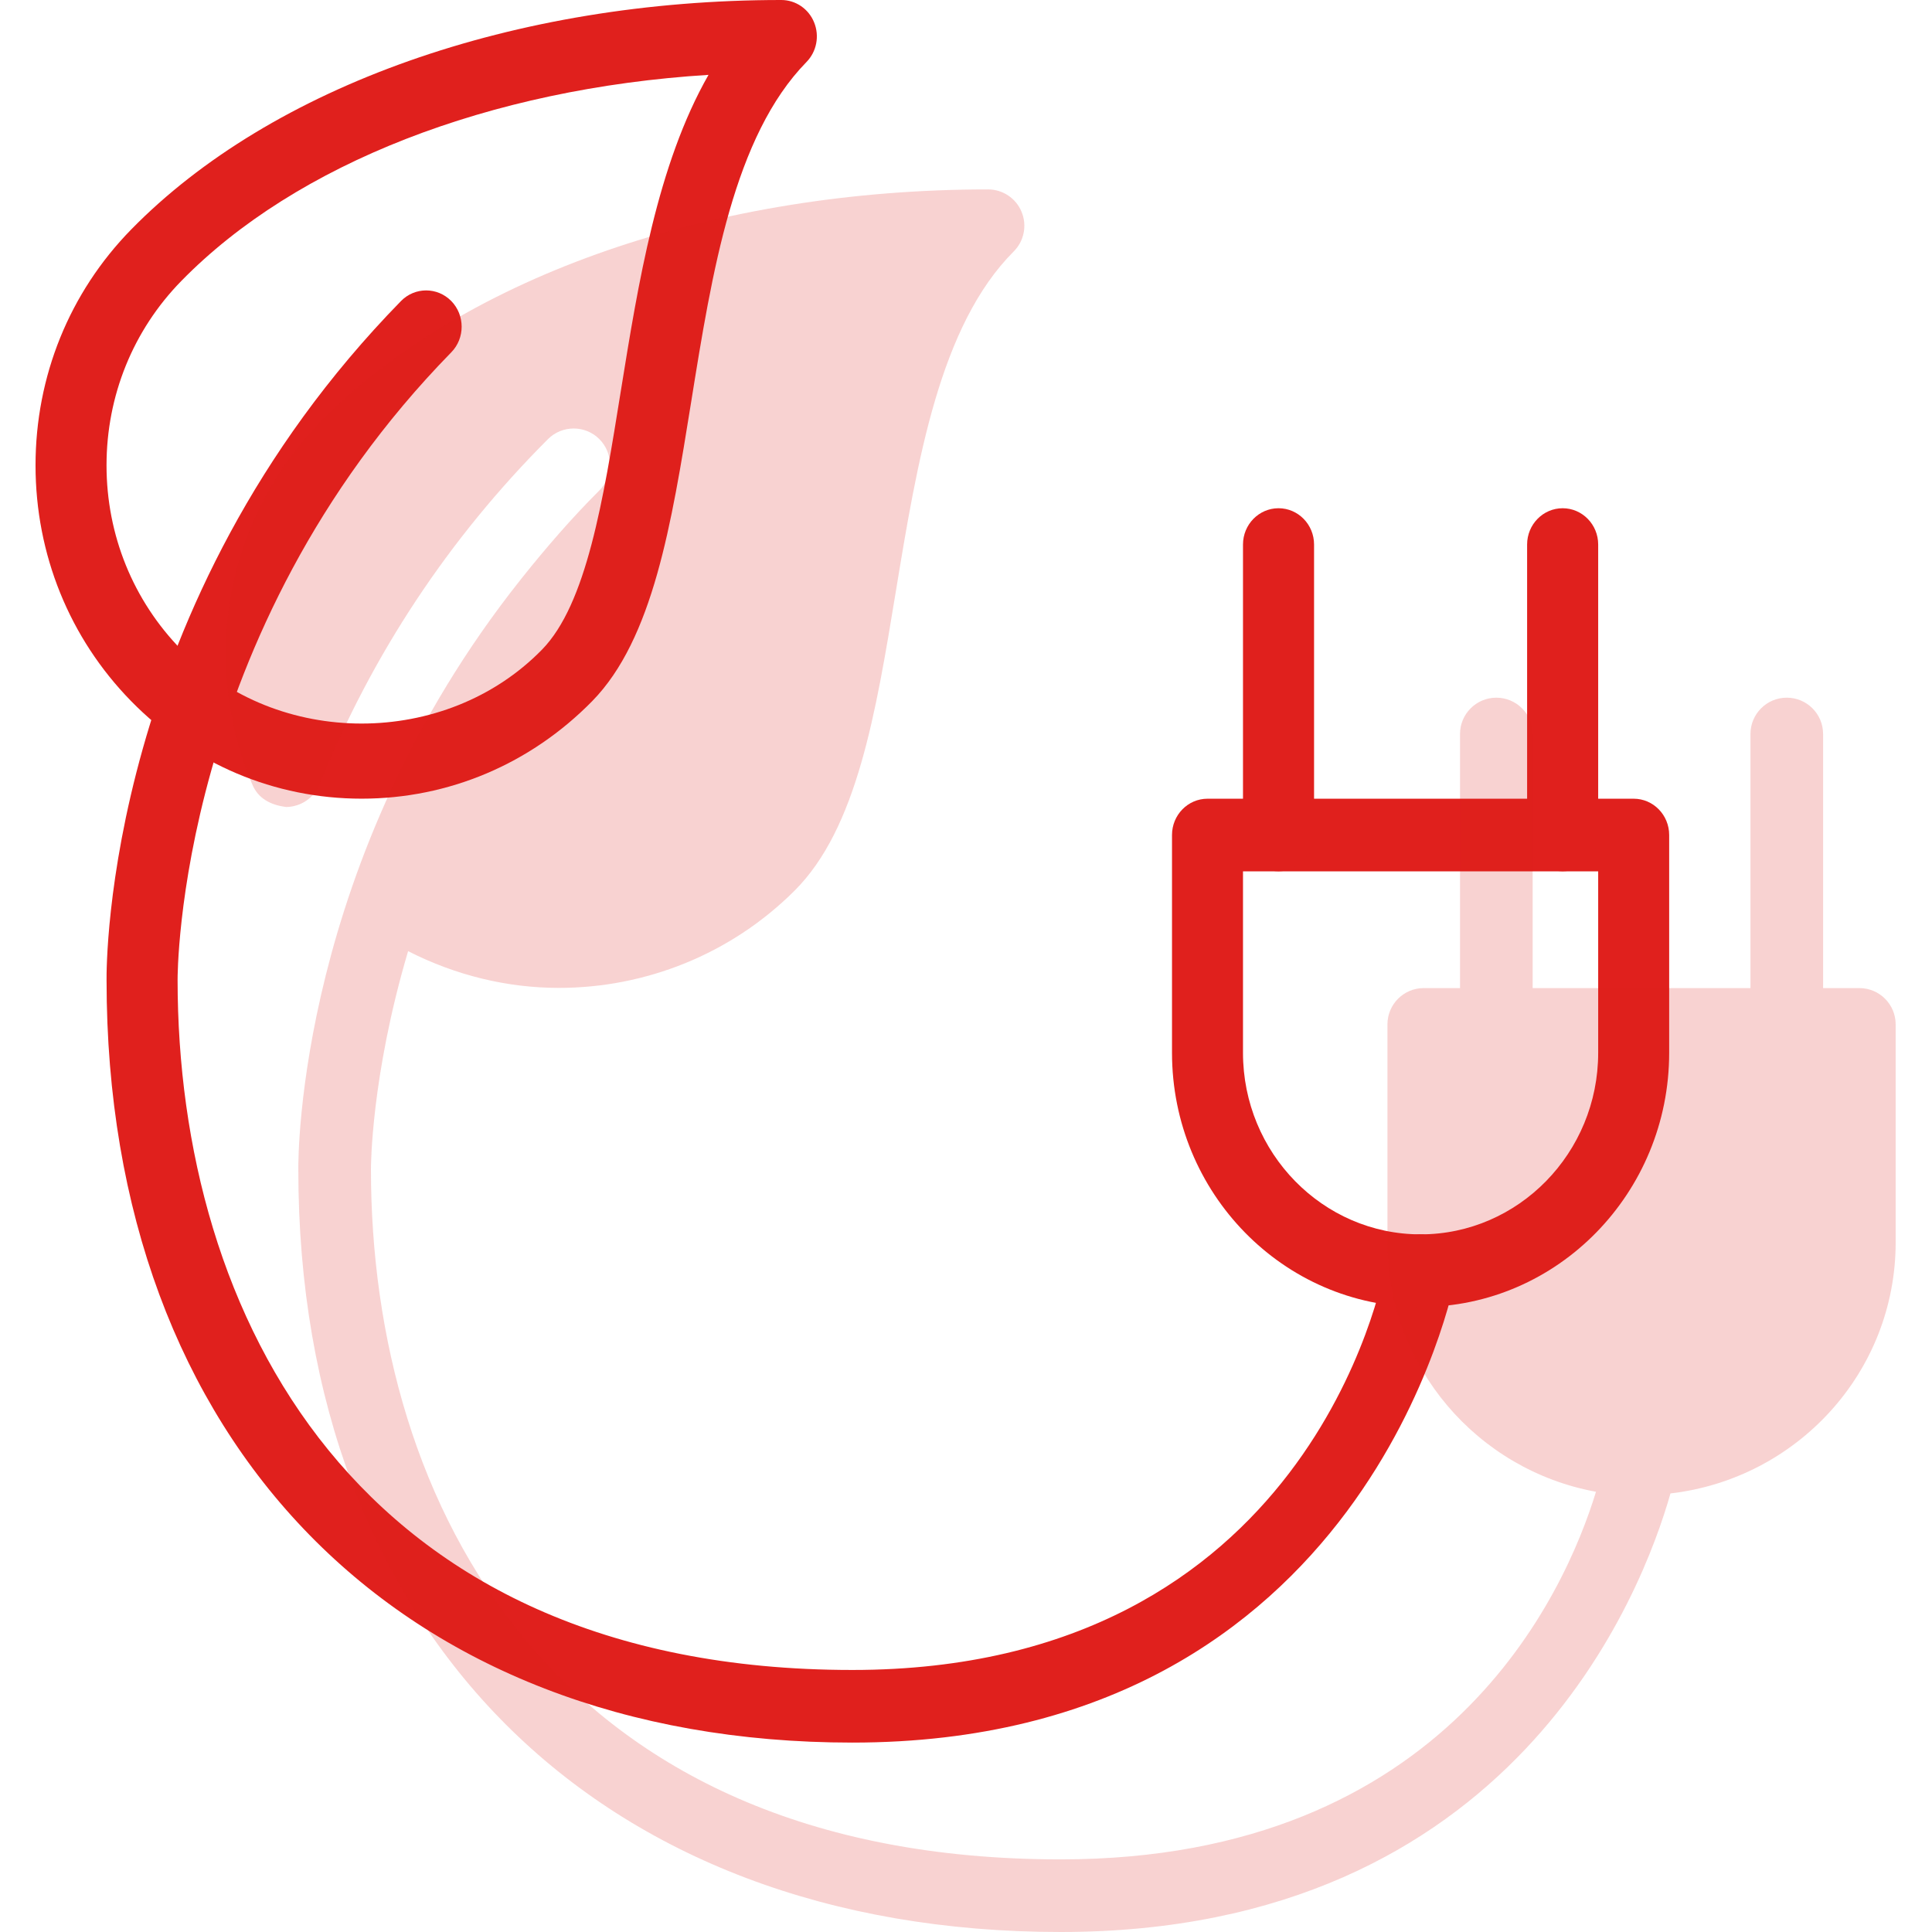
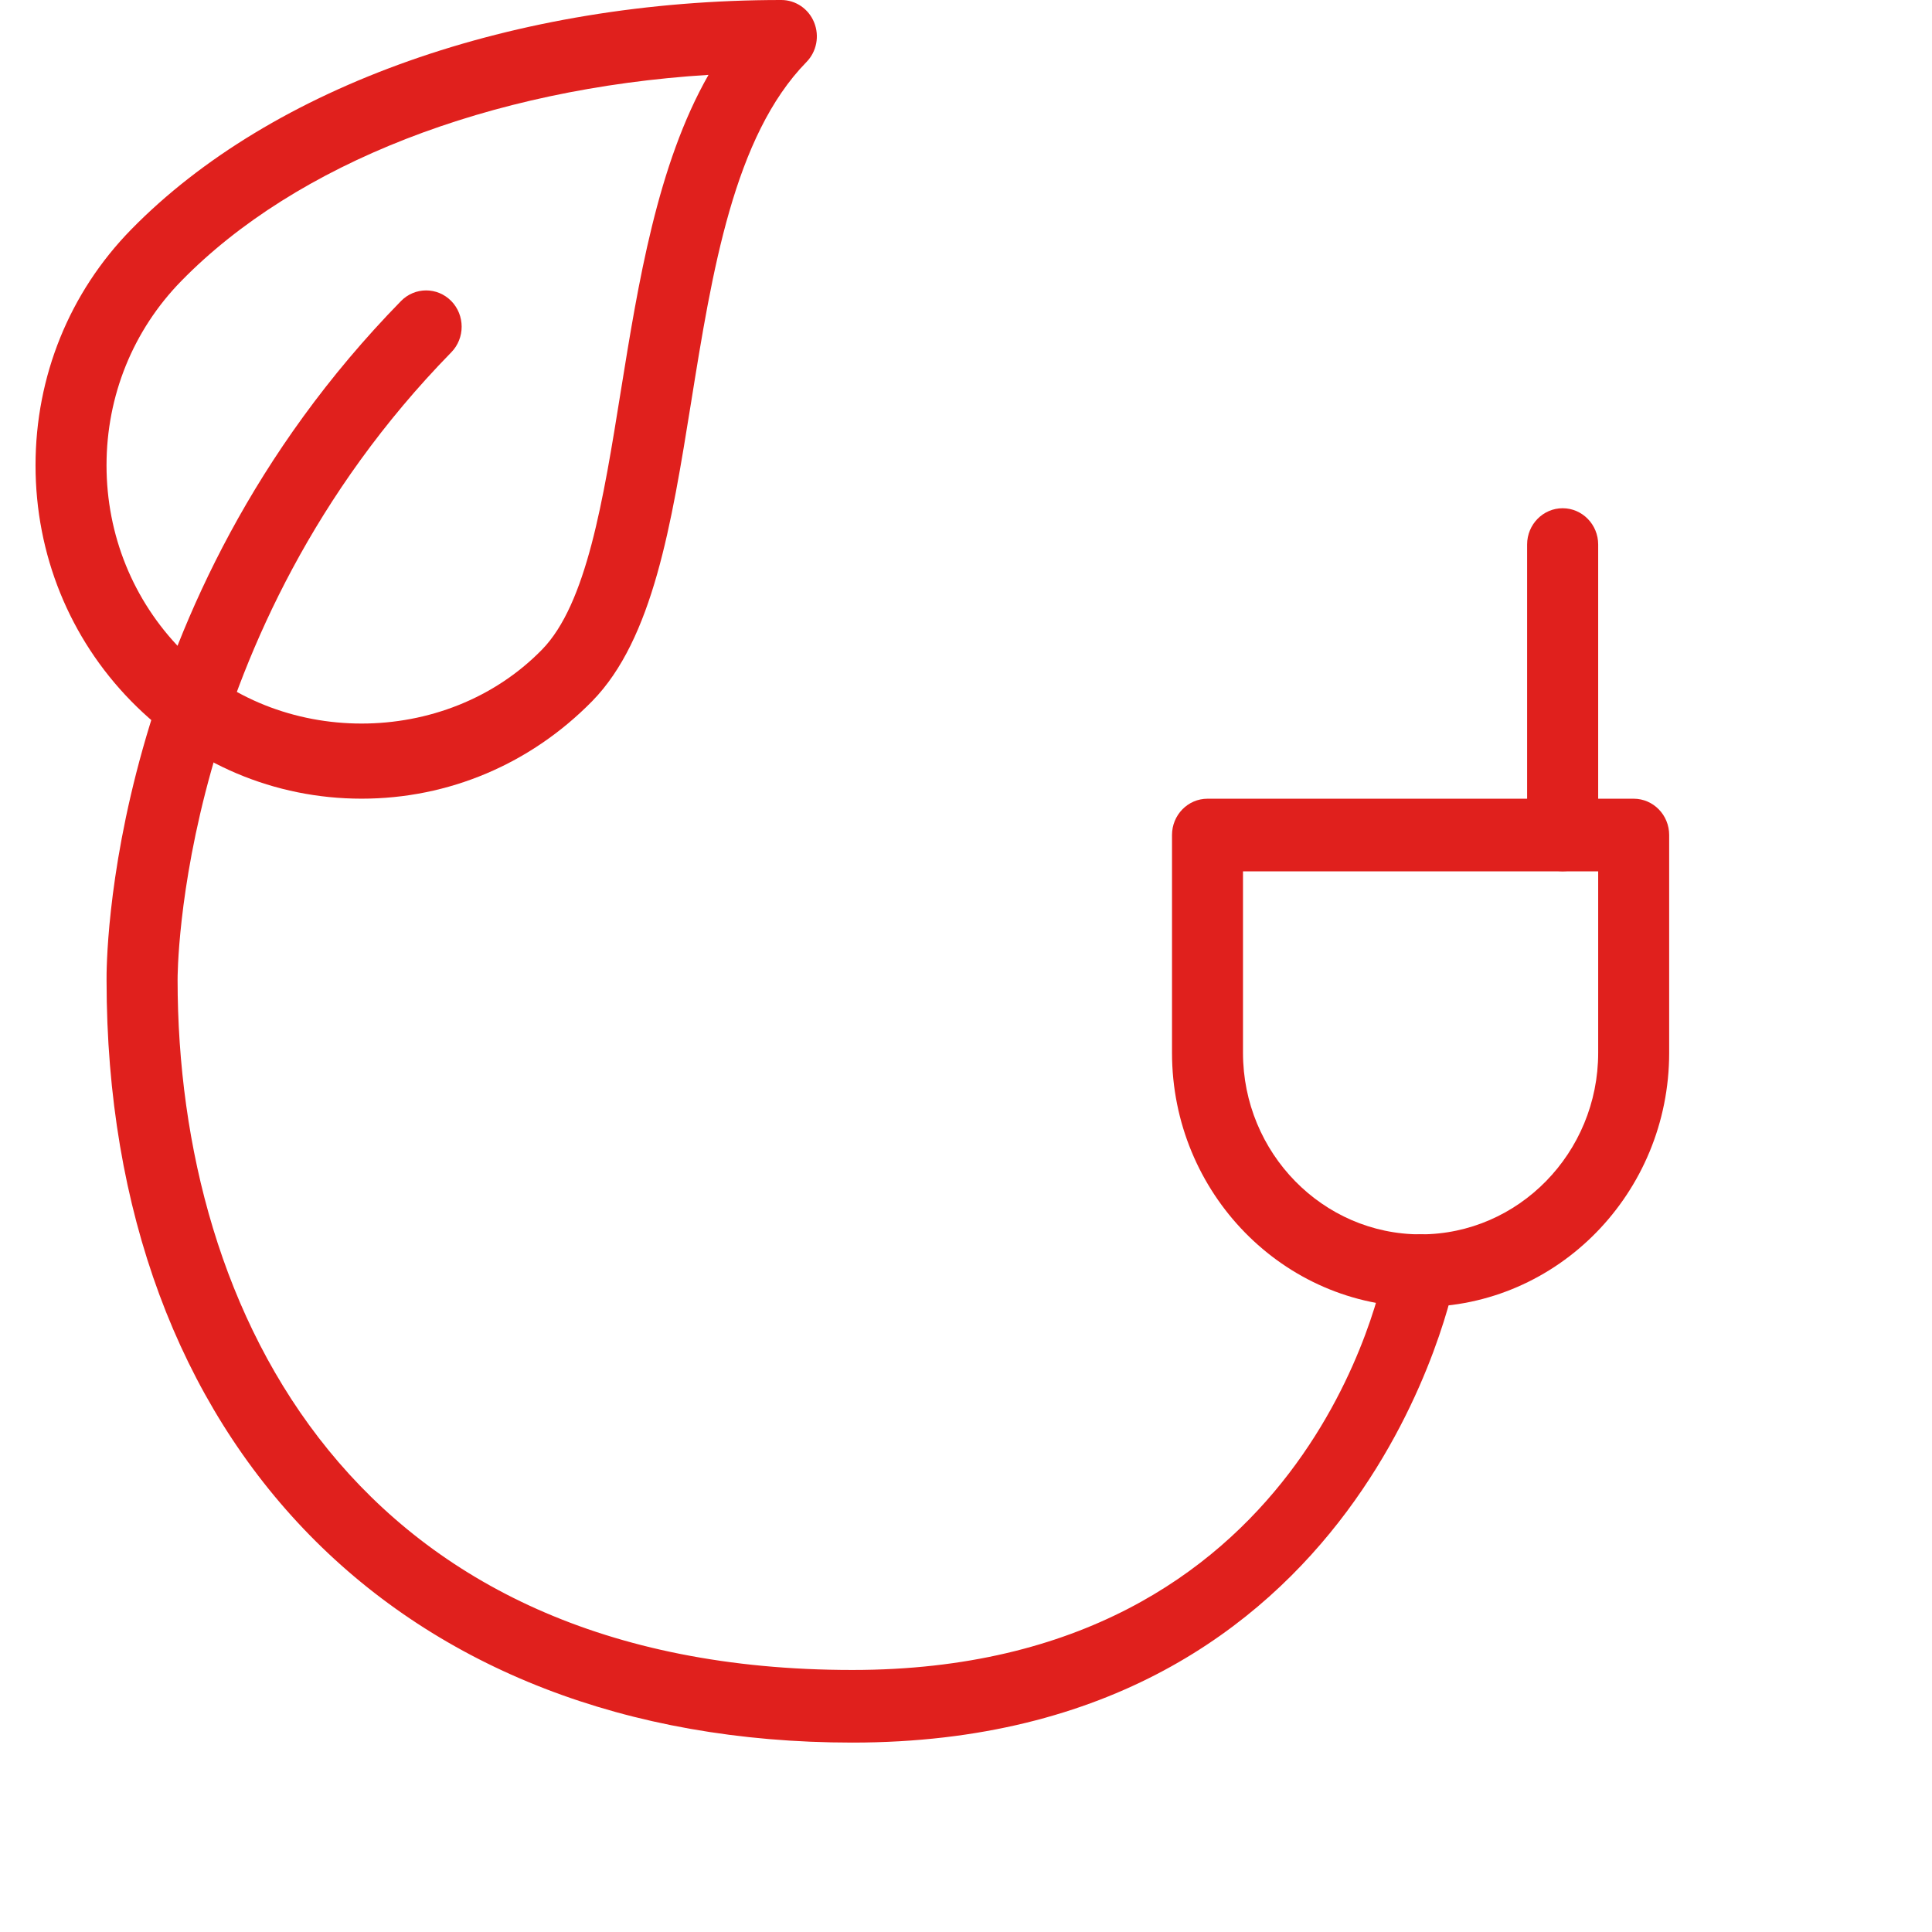
<svg xmlns="http://www.w3.org/2000/svg" width="51" height="51" viewBox="0 0 51 51" fill="none">
  <path d="M9.546 21.083C7.247 21.083 5.085 20.167 3.459 18.505C1.834 16.844 0.938 14.634 0.938 12.284C0.938 9.932 1.834 7.724 3.459 6.062C7.172 2.267 13.59 0 20.625 0C21.004 0 21.347 0.234 21.491 0.592C21.637 0.951 21.557 1.363 21.289 1.637C19.372 3.596 18.797 7.172 18.242 10.63C17.726 13.836 17.239 16.867 15.634 18.507C14.006 20.167 11.844 21.083 9.546 21.083ZM18.703 1.976C12.93 2.336 7.821 4.312 4.785 7.418C3.514 8.717 2.812 10.446 2.812 12.284C2.812 14.122 3.514 15.851 4.785 17.15C7.327 19.751 11.764 19.749 14.306 17.15C15.484 15.947 15.924 13.212 16.389 10.317C16.847 7.483 17.349 4.347 18.703 1.976Z" fill="#E0201D" />
  <path d="M22.5 46C10.541 46 2.813 38.099 2.813 25.875C2.809 25.484 2.781 15.927 10.586 7.946C10.952 7.573 11.546 7.573 11.912 7.946C12.278 8.32 12.278 8.928 11.912 9.301C4.659 16.717 4.688 25.771 4.688 25.863C4.688 34.678 9.368 44.083 22.5 44.083C34.547 44.083 36.501 33.808 36.578 33.371C36.669 32.852 37.153 32.501 37.667 32.599C38.177 32.692 38.514 33.191 38.423 33.712C38.4 33.835 36.094 46 22.5 46Z" fill="#E0201D" />
  <path d="M37.5 34.501C33.881 34.501 30.938 31.491 30.938 27.792V22.042C30.938 21.513 31.358 21.084 31.875 21.084H43.125C43.642 21.084 44.062 21.513 44.062 22.042V27.792C44.062 31.491 41.119 34.501 37.5 34.501ZM32.812 23.001V27.792C32.812 30.433 34.916 32.584 37.5 32.584C40.084 32.584 42.188 30.433 42.188 27.792V23.001H32.812Z" fill="#E0201D" />
-   <path d="M33.75 22.999C33.233 22.999 32.812 22.57 32.812 22.041V14.374C32.812 13.845 33.233 13.416 33.75 13.416C34.267 13.416 34.688 13.845 34.688 14.374V22.041C34.688 22.57 34.267 22.999 33.75 22.999Z" fill="#E0201D" />
  <path d="M41.25 22.999C40.733 22.999 40.312 22.57 40.312 22.041V14.374C40.312 13.845 40.733 13.416 41.25 13.416C41.767 13.416 42.188 13.845 42.188 14.374V22.041C42.188 22.57 41.767 22.999 41.25 22.999Z" fill="#E0201D" />
-   <path d="M49.083 26.083H48.125V19.375C48.125 18.846 47.696 18.417 47.166 18.417C46.638 18.417 46.208 18.846 46.208 19.375V26.083H40.458V19.375C40.458 18.846 40.029 18.417 39.5 18.417C38.971 18.417 38.541 18.846 38.541 19.375V26.083H37.583C37.054 26.083 36.625 26.513 36.625 27.042V32.792C36.625 36.079 39.005 38.808 42.13 39.379C41.315 42.047 38.2 49.083 28 49.083C14.575 49.083 9.792 39.678 9.792 30.863C9.792 30.817 9.79 28.424 10.773 25.108C12.028 25.748 13.391 26.078 14.752 26.078C17.025 26.078 19.283 25.202 20.979 23.507C22.62 21.867 23.118 18.836 23.645 15.63C24.214 12.172 24.803 8.596 26.76 6.637C27.034 6.363 27.116 5.951 26.967 5.592C26.821 5.234 26.47 5 26.083 5C18.892 5 12.331 7.267 8.534 11.062C5.991 13.606 5.257 17.395 6.665 20.719C6.819 21.075 7.135 21.25 7.557 21.303C7.944 21.297 8.291 21.062 8.436 20.701C9.82 17.274 11.848 14.21 14.466 11.591C14.84 11.218 15.448 11.218 15.821 11.591C16.195 11.965 16.195 12.573 15.821 12.947C15.072 13.696 14.416 14.459 13.801 15.227C13.778 15.258 13.753 15.287 13.73 15.317C7.867 22.704 7.871 30.522 7.875 30.875C7.875 43.099 15.773 51 28 51C39.952 51 43.36 42.02 44.096 39.423C47.431 39.038 50.041 36.23 50.041 32.792V27.042C50.041 26.513 49.612 26.083 49.083 26.083Z" fill="#E0201D" fill-opacity="0.2" />
</svg>